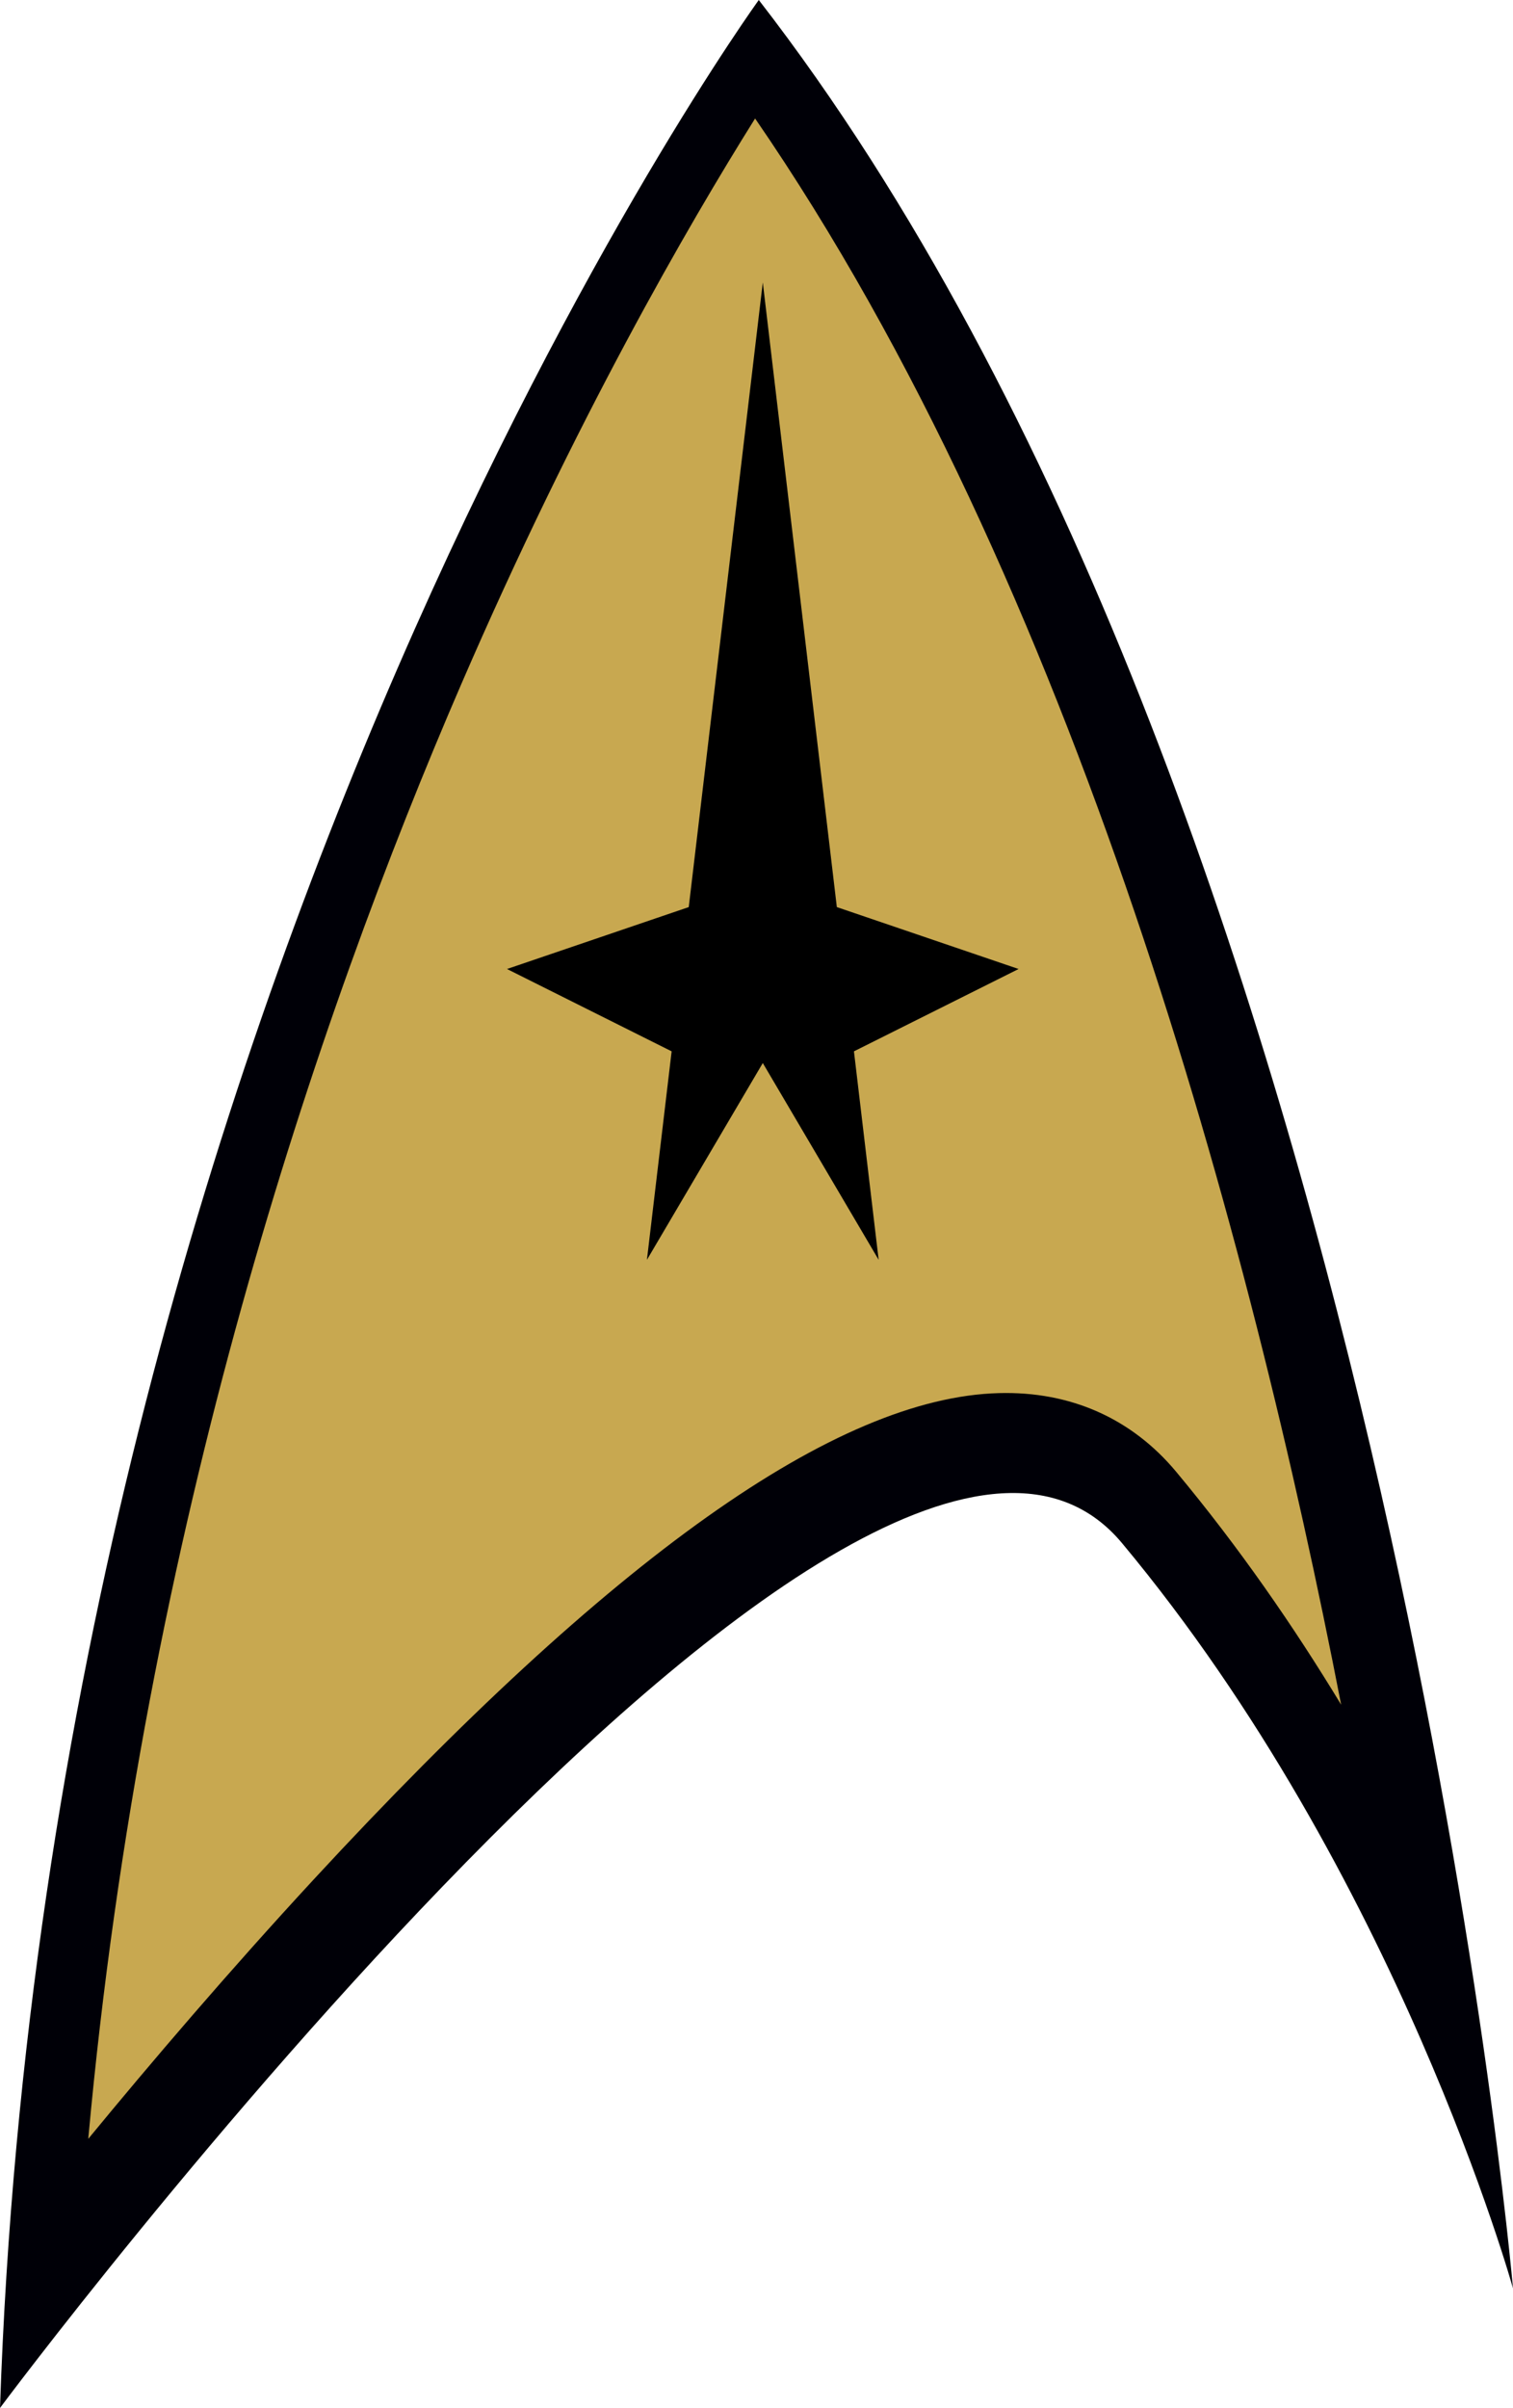
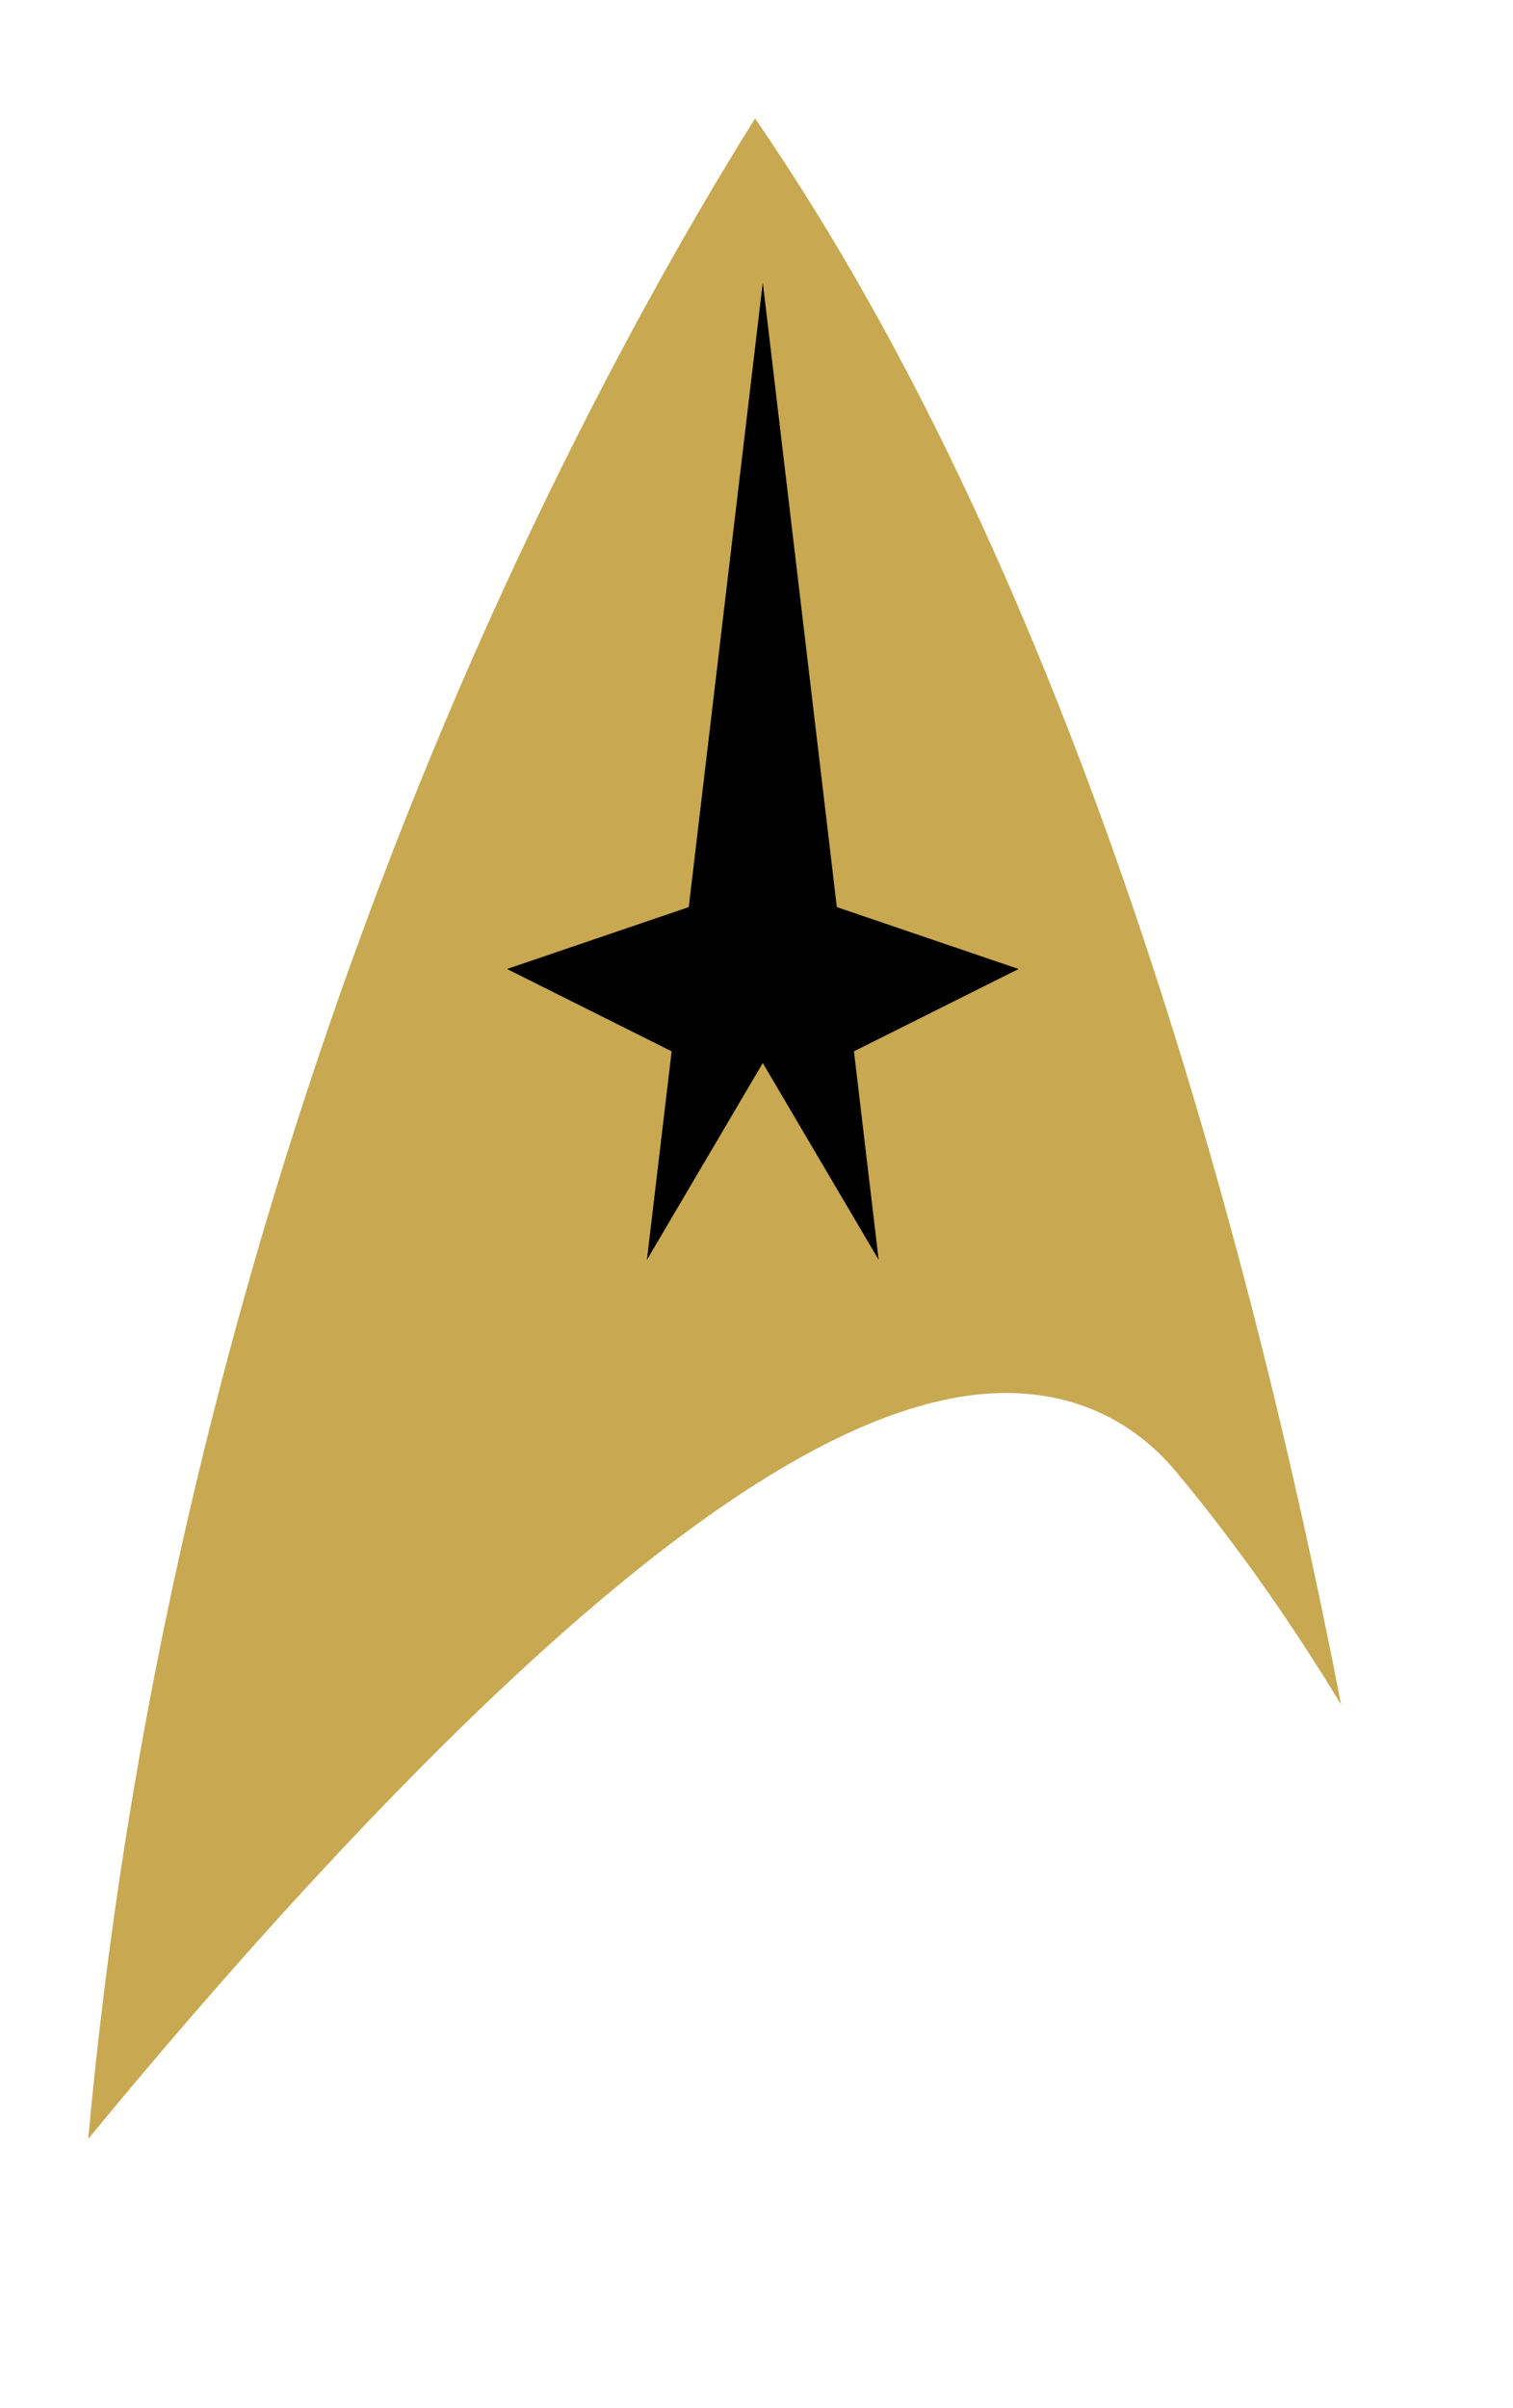
<svg xmlns="http://www.w3.org/2000/svg" version="1.1" id="Layer_1" x="0px" y="0px" width="503.4px" height="801px" viewBox="0 0 503.4 801" enable-background="new 0 0 503.4 801" xml:space="preserve">
-   <path fill="#000007" d="M252.464,0C252.464,0,16.066,325.908,0,801c0,0,289.34-388.455,373.34-287.655  C465.148,623.51,503.4,761.22,503.4,761.22S460.554,268.53,252.464,0z" />
-   <path fill="#C8A850" d="M153.52,227.467c-48.106,111.215-105.63,280.58-124.153,484.01c20.978-25.494,46.768-55.722,75.032-86.308  c99.25-107.372,173.808-160.292,227.937-161.76c23.782-0.65,44.181,8.394,58.983,26.153c20.961,25.154,39.19,51.566,54.9,77.494  c-30.05-154.859-88.312-372.625-194.984-527.64C229.033,74.844,191.519,139.621,153.52,227.467L153.52,227.467z" />
+   <path fill="#C8A850" d="M153.52,227.467c-48.106,111.215-105.63,280.58-124.153,484.01c20.978-25.494,46.768-55.722,75.032-86.308  c99.25-107.372,173.808-160.292,227.937-161.76c23.782-0.65,44.181,8.394,58.983,26.153c20.961,25.154,39.19,51.566,54.9,77.494  c-30.05-154.859-88.312-372.625-194.984-527.64C229.033,74.844,191.519,139.621,153.52,227.467z" />
  <path d="M338.897,322.333l-60.467-20.593l-24.636-207.8l-24.637,207.8l-60.466,20.593l54.774,27.392l-8.224,69.354l38.553-65.462  l38.55,65.462l-8.222-69.354L338.897,322.333z" />
</svg>